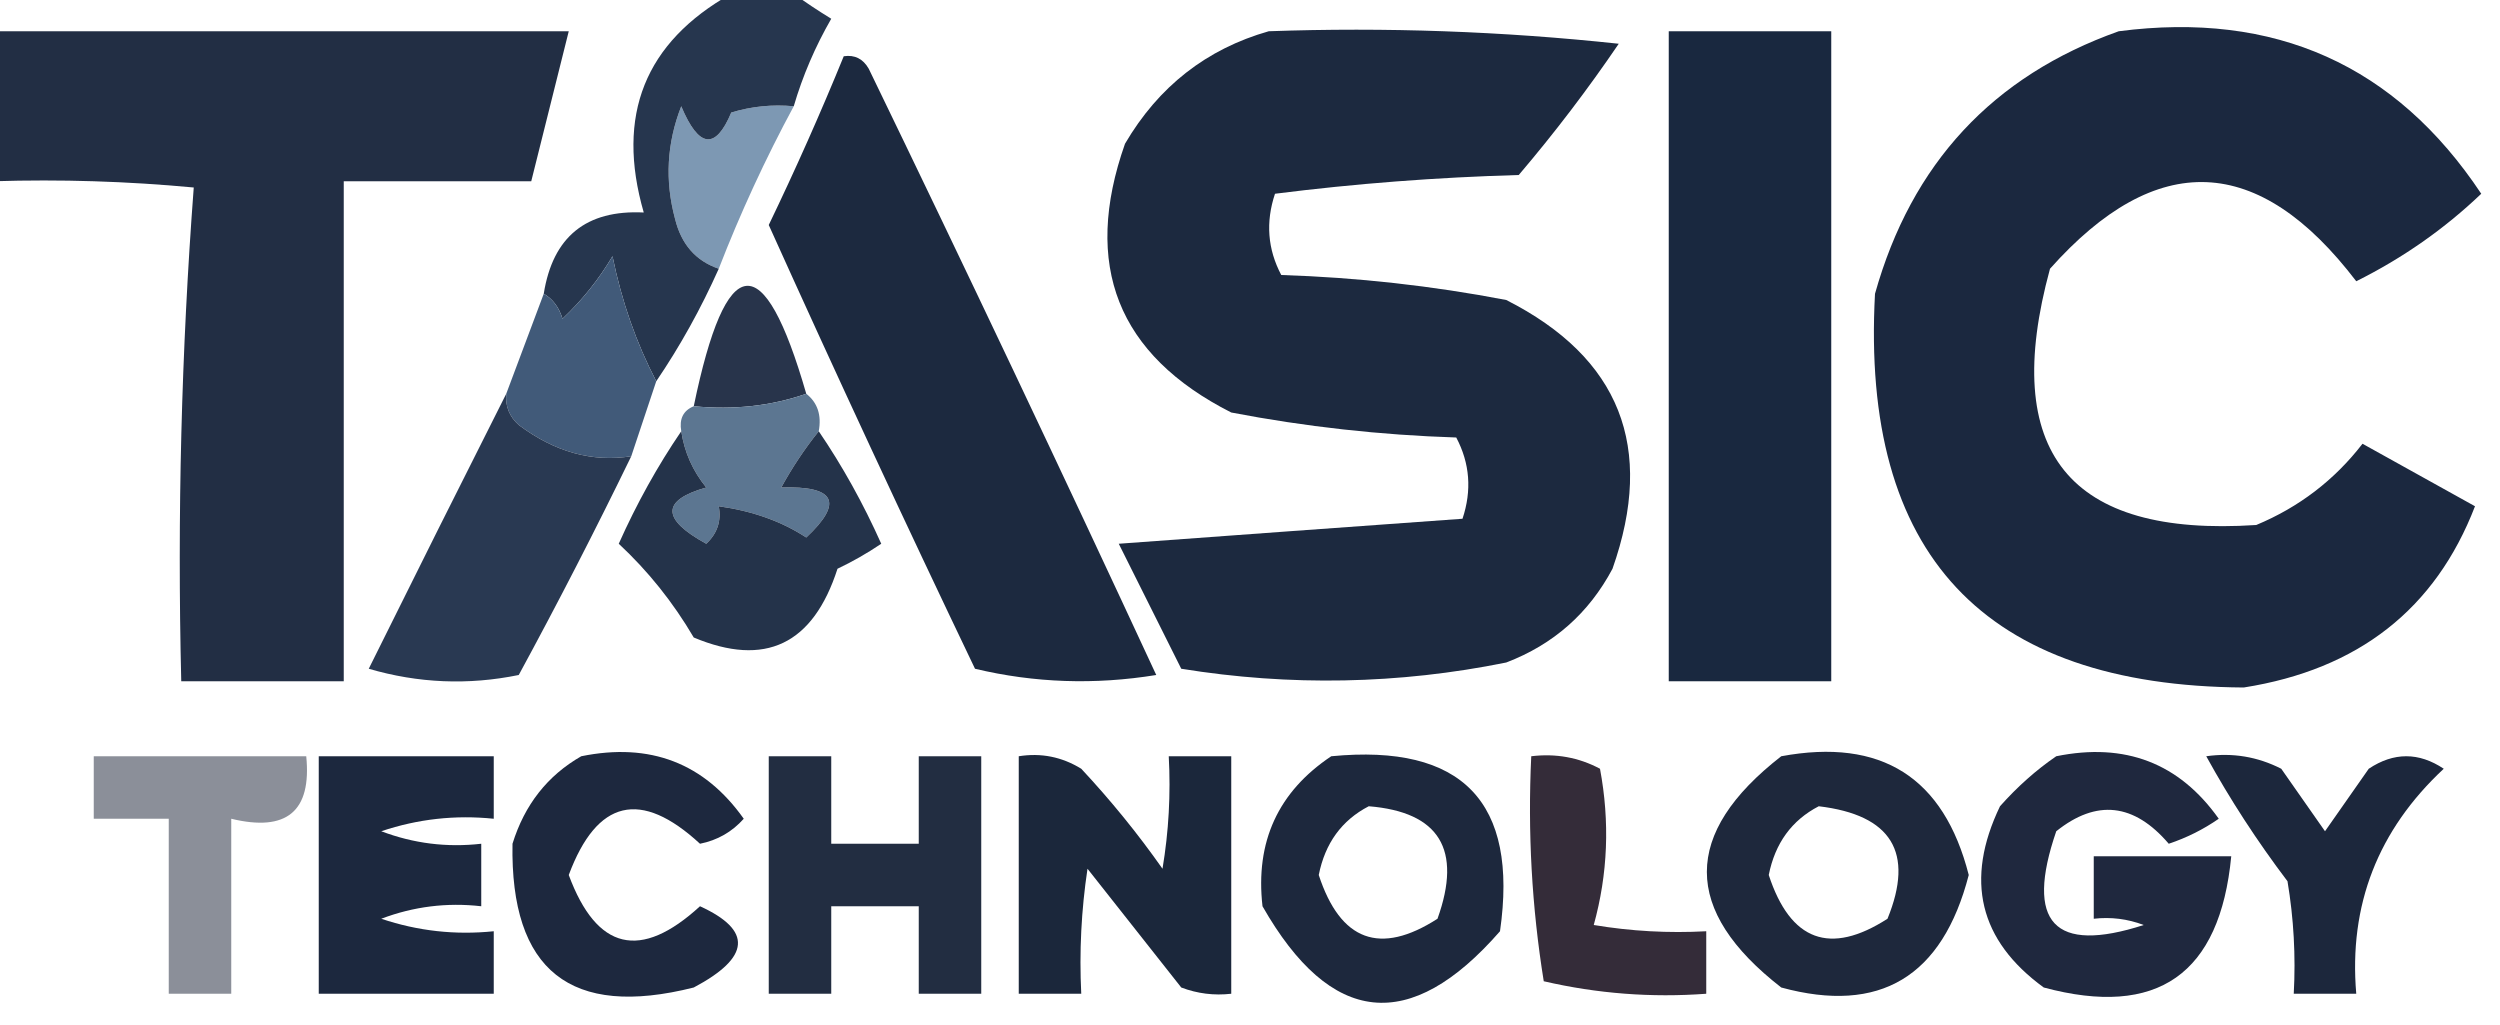
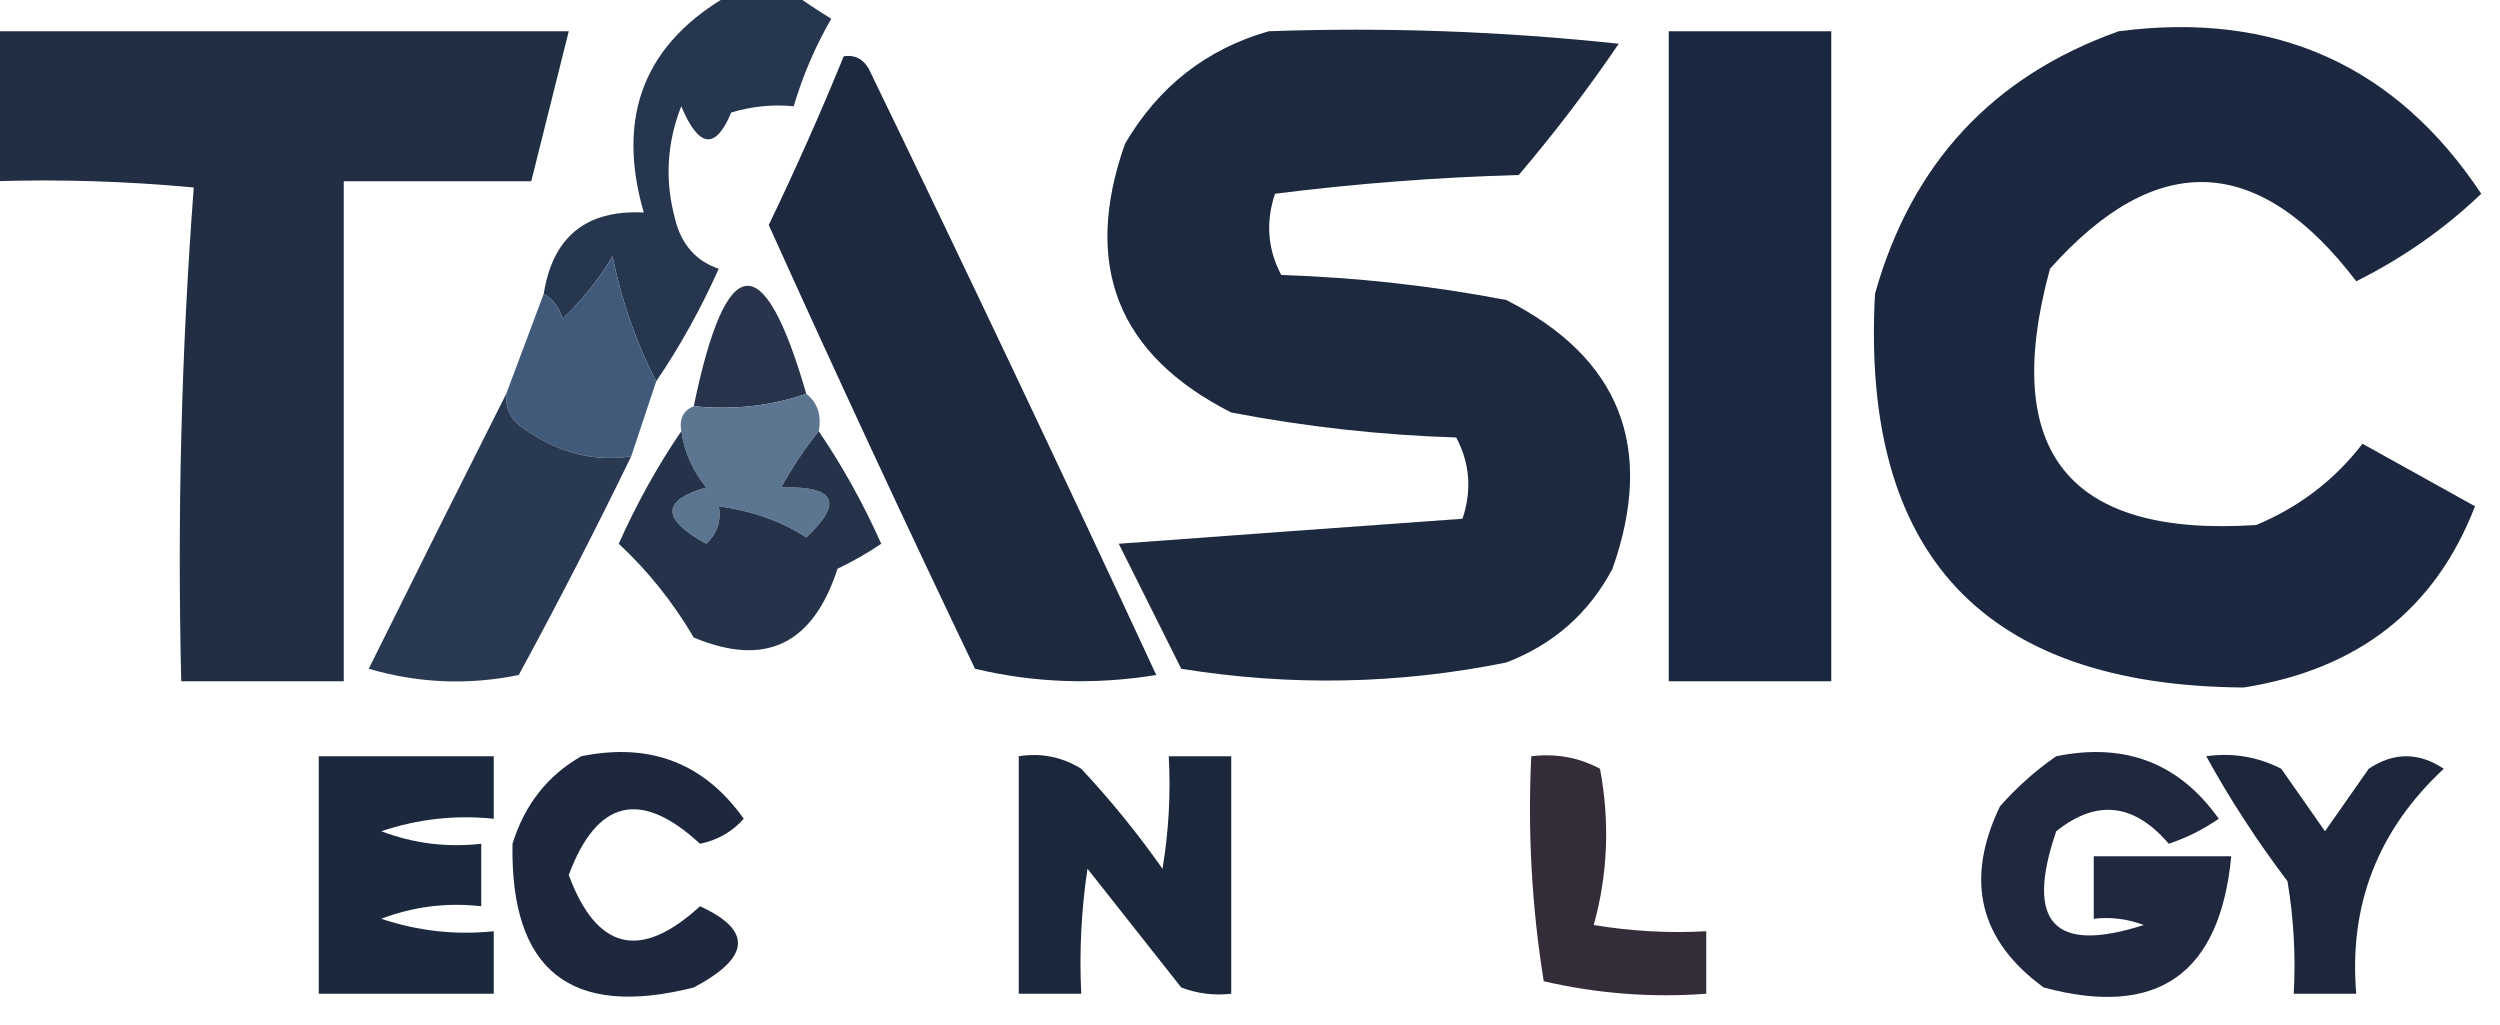
<svg xmlns="http://www.w3.org/2000/svg" version="1.1" width="200px" height="82px" style="shape-rendering:geometricPrecision; text-rendering:geometricPrecision; image-rendering:optimizeQuality; fill-rule:evenodd; clip-rule:evenodd">
  <g>
    <path style="opacity:1" fill="#222e44" d="M -0.5,2.5 C 14.833,2.5 30.167,2.5 45.5,2.5C 44.5,6.5 43.5,10.5 42.5,14.5C 37.5,14.5 32.5,14.5 27.5,14.5C 27.5,27.833 27.5,41.167 27.5,54.5C 23.167,54.5 18.833,54.5 14.5,54.5C 14.177,41.254 14.511,28.087 15.5,15C 10.177,14.501 4.844,14.334 -0.5,14.5C -0.5,10.5 -0.5,6.5 -0.5,2.5 Z" />
  </g>
  <g>
    <path style="opacity:1" fill="#1c293f" d="M 101.5,2.5 C 110.857,2.168 120.19,2.502 129.5,3.5C 127.025,7.142 124.358,10.642 121.5,14C 114.919,14.187 108.419,14.687 102,15.5C 101.242,17.77 101.409,19.936 102.5,22C 108.564,22.195 114.564,22.861 120.5,24C 129.595,28.61 132.429,35.776 129,45.5C 127.108,49.058 124.275,51.558 120.5,53C 111.891,54.743 103.224,54.91 94.5,53.5C 92.833,50.167 91.167,46.833 89.5,43.5C 98.726,42.821 107.893,42.154 117,41.5C 117.758,39.23 117.591,37.064 116.5,35C 110.436,34.805 104.436,34.139 98.5,33C 89.405,28.39 86.571,21.224 90,11.5C 92.683,6.922 96.517,3.922 101.5,2.5 Z" />
  </g>
  <g>
    <path style="opacity:1" fill="#19283f" d="M 133.5,2.5 C 137.833,2.5 142.167,2.5 146.5,2.5C 146.5,19.833 146.5,37.167 146.5,54.5C 142.167,54.5 137.833,54.5 133.5,54.5C 133.5,37.167 133.5,19.833 133.5,2.5 Z" />
  </g>
  <g>
    <path style="opacity:1" fill="#1b283f" d="M 169.5,2.5 C 181.992,0.874 191.659,5.207 198.5,15.5C 195.554,18.313 192.221,20.646 188.5,22.5C 180.694,12.263 172.527,11.93 164,21.5C 159.998,36.155 165.498,42.988 180.5,42C 183.922,40.575 186.755,38.408 189,35.5C 191.984,37.16 194.984,38.826 198,40.5C 194.831,48.721 188.665,53.554 179.5,55C 158.7,54.864 148.866,44.364 150,23.5C 152.923,13.081 159.423,6.08 169.5,2.5 Z" />
  </g>
  <g>
    <path style="opacity:1" fill="#1c293f" d="M 67.5,4.5 C 68.376,4.369 69.043,4.702 69.5,5.5C 77.311,21.622 84.978,37.788 92.5,54C 87.581,54.801 82.748,54.635 78,53.5C 72.363,41.727 66.863,29.893 61.5,18C 63.649,13.537 65.649,9.037 67.5,4.5 Z" />
  </g>
  <g>
-     <path style="opacity:0.886" fill="#6c8ba9" d="M 63.5,8.5 C 61.226,12.714 59.226,17.047 57.5,21.5C 55.665,20.878 54.498,19.544 54,17.5C 53.179,14.446 53.345,11.446 54.5,8.5C 55.905,11.852 57.239,12.018 58.5,9C 60.134,8.506 61.801,8.34 63.5,8.5 Z" />
-   </g>
+     </g>
  <g>
    <path style="opacity:1" fill="#26364e" d="M 58.5,-0.5 C 60.167,-0.5 61.833,-0.5 63.5,-0.5C 64.398,0.158 65.398,0.824 66.5,1.5C 65.212,3.739 64.212,6.072 63.5,8.5C 61.801,8.34 60.134,8.506 58.5,9C 57.239,12.018 55.905,11.852 54.5,8.5C 53.345,11.446 53.179,14.446 54,17.5C 54.498,19.544 55.665,20.878 57.5,21.5C 56.071,24.696 54.405,27.696 52.5,30.5C 50.905,27.443 49.738,24.11 49,20.5C 47.907,22.349 46.574,24.016 45,25.5C 44.722,24.584 44.222,23.918 43.5,23.5C 44.225,18.941 46.892,16.774 51.5,17C 49.255,9.221 51.588,3.387 58.5,-0.5 Z" />
  </g>
  <g>
    <path style="opacity:1" fill="#28344b" d="M 64.5,31.5 C 61.713,32.477 58.713,32.81 55.5,32.5C 58.087,19.997 61.087,19.663 64.5,31.5 Z" />
  </g>
  <g>
    <path style="opacity:1" fill="#415a79" d="M 52.5,30.5 C 51.833,32.5 51.167,34.5 50.5,36.5C 47.387,36.994 44.387,36.161 41.5,34C 40.748,33.329 40.414,32.496 40.5,31.5C 41.501,28.828 42.501,26.162 43.5,23.5C 44.222,23.918 44.722,24.584 45,25.5C 46.574,24.016 47.907,22.349 49,20.5C 49.738,24.11 50.905,27.443 52.5,30.5 Z" />
  </g>
  <g>
    <path style="opacity:1" fill="#5c7691" d="M 64.5,31.5 C 65.404,32.209 65.737,33.209 65.5,34.5C 64.386,35.885 63.386,37.385 62.5,39C 66.831,38.859 67.498,40.193 64.5,43C 62.543,41.714 60.21,40.881 57.5,40.5C 57.719,41.675 57.386,42.675 56.5,43.5C 52.899,41.525 52.899,40.025 56.5,39C 55.418,37.67 54.751,36.17 54.5,34.5C 54.328,33.508 54.662,32.842 55.5,32.5C 58.713,32.81 61.713,32.477 64.5,31.5 Z" />
  </g>
  <g>
    <path style="opacity:1" fill="#293952" d="M 40.5,31.5 C 40.414,32.496 40.748,33.329 41.5,34C 44.387,36.161 47.387,36.994 50.5,36.5C 47.641,42.385 44.641,48.218 41.5,54C 37.459,54.827 33.459,54.66 29.5,53.5C 33.186,46.063 36.853,38.729 40.5,31.5 Z" />
  </g>
  <g>
    <path style="opacity:1" fill="#24334a" d="M 54.5,34.5 C 54.751,36.17 55.418,37.67 56.5,39C 52.899,40.025 52.899,41.525 56.5,43.5C 57.386,42.675 57.719,41.675 57.5,40.5C 60.21,40.881 62.543,41.714 64.5,43C 67.498,40.193 66.831,38.859 62.5,39C 63.386,37.385 64.386,35.885 65.5,34.5C 67.392,37.276 69.059,40.276 70.5,43.5C 69.372,44.262 68.205,44.929 67,45.5C 65.046,51.562 61.213,53.396 55.5,51C 53.849,48.187 51.849,45.687 49.5,43.5C 50.941,40.276 52.608,37.276 54.5,34.5 Z" />
  </g>
  <g>
    <path style="opacity:1" fill="#1c283e" d="M 25.5,60.5 C 30.167,60.5 34.833,60.5 39.5,60.5C 39.5,62.167 39.5,63.833 39.5,65.5C 36.428,65.183 33.428,65.516 30.5,66.5C 33.087,67.48 35.753,67.813 38.5,67.5C 38.5,69.167 38.5,70.833 38.5,72.5C 35.753,72.187 33.087,72.52 30.5,73.5C 33.428,74.484 36.428,74.817 39.5,74.5C 39.5,76.167 39.5,77.833 39.5,79.5C 34.833,79.5 30.167,79.5 25.5,79.5C 25.5,73.167 25.5,66.833 25.5,60.5 Z" />
  </g>
  <g>
    <path style="opacity:1" fill="#1d283e" d="M 46.5,60.5 C 52.006,59.378 56.34,61.044 59.5,65.5C 58.562,66.553 57.395,67.22 56,67.5C 51.256,63.122 47.756,63.956 45.5,70C 47.739,76.033 51.239,76.867 56,72.5C 60.21,74.424 60.044,76.591 55.5,79C 45.65,81.483 40.817,77.65 41,67.5C 41.967,64.379 43.8,62.046 46.5,60.5 Z" />
  </g>
  <g>
-     <path style="opacity:1" fill="#1d283d" d="M 106.5,60.5 C 116.987,59.486 121.487,64.153 120,74.5C 112.801,82.749 106.468,82.082 101,72.5C 100.413,67.344 102.246,63.343 106.5,60.5 Z M 109.5,64.5 C 115.152,64.962 116.985,67.962 115,73.5C 110.401,76.456 107.234,75.29 105.5,70C 106.007,67.455 107.341,65.621 109.5,64.5 Z" />
-   </g>
+     </g>
  <g>
    <path style="opacity:0.997" fill="#1c273c" d="M 176.5,60.5 C 178.604,60.201 180.604,60.534 182.5,61.5C 183.667,63.167 184.833,64.833 186,66.5C 187.167,64.833 188.333,63.167 189.5,61.5C 191.5,60.167 193.5,60.167 195.5,61.5C 190.229,66.412 187.896,72.412 188.5,79.5C 186.833,79.5 185.167,79.5 183.5,79.5C 183.665,76.482 183.498,73.482 183,70.5C 180.563,67.28 178.397,63.947 176.5,60.5 Z" />
  </g>
  <g>
    <path style="opacity:1" fill="#1b273b" d="M 81.5,60.5 C 83.288,60.215 84.955,60.548 86.5,61.5C 88.856,64.022 91.023,66.688 93,69.5C 93.498,66.518 93.665,63.518 93.5,60.5C 95.167,60.5 96.833,60.5 98.5,60.5C 98.5,66.833 98.5,73.167 98.5,79.5C 97.127,79.657 95.793,79.49 94.5,79C 92,75.833 89.5,72.667 87,69.5C 86.502,72.817 86.335,76.15 86.5,79.5C 84.833,79.5 83.167,79.5 81.5,79.5C 81.5,73.167 81.5,66.833 81.5,60.5 Z" />
  </g>
  <g>
-     <path style="opacity:0.958" fill="#19253a" d="M 61.5,60.5 C 63.167,60.5 64.833,60.5 66.5,60.5C 66.5,62.833 66.5,65.167 66.5,67.5C 68.833,67.5 71.167,67.5 73.5,67.5C 73.5,65.167 73.5,62.833 73.5,60.5C 75.167,60.5 76.833,60.5 78.5,60.5C 78.5,66.833 78.5,73.167 78.5,79.5C 76.833,79.5 75.167,79.5 73.5,79.5C 73.5,77.167 73.5,74.833 73.5,72.5C 71.167,72.5 68.833,72.5 66.5,72.5C 66.5,74.833 66.5,77.167 66.5,79.5C 64.833,79.5 63.167,79.5 61.5,79.5C 61.5,73.167 61.5,66.833 61.5,60.5 Z" />
-   </g>
+     </g>
  <g>
-     <path style="opacity:0.518" fill="#20283a" d="M 7.5,60.5 C 13.167,60.5 18.833,60.5 24.5,60.5C 24.938,64.908 22.938,66.575 18.5,65.5C 18.5,70.167 18.5,74.833 18.5,79.5C 16.833,79.5 15.167,79.5 13.5,79.5C 13.5,74.833 13.5,70.167 13.5,65.5C 11.5,65.5 9.5,65.5 7.5,65.5C 7.5,63.833 7.5,62.167 7.5,60.5 Z" />
-   </g>
+     </g>
  <g>
-     <path style="opacity:1" fill="#1e283c" d="M 142.5,60.5 C 150.505,59.016 155.505,62.182 157.5,70C 155.389,78.151 150.389,81.151 142.5,79C 134.565,72.838 134.565,66.671 142.5,60.5 Z M 145.5,64.5 C 151.329,65.197 153.162,68.197 151,73.5C 146.401,76.456 143.234,75.29 141.5,70C 142.007,67.455 143.341,65.621 145.5,64.5 Z" />
-   </g>
+     </g>
  <g>
    <path style="opacity:0.999" fill="#342c39" d="M 122.5,60.5 C 124.467,60.261 126.301,60.594 128,61.5C 128.796,65.755 128.629,69.921 127.5,74C 130.482,74.498 133.482,74.665 136.5,74.5C 136.5,76.167 136.5,77.833 136.5,79.5C 132.116,79.826 127.783,79.492 123.5,78.5C 122.543,72.561 122.21,66.561 122.5,60.5 Z" />
  </g>
  <g>
    <path style="opacity:1" fill="#1f283e" d="M 164.5,60.5 C 170.006,59.378 174.34,61.044 177.5,65.5C 176.264,66.357 174.931,67.023 173.5,67.5C 170.725,64.253 167.725,63.92 164.5,66.5C 161.988,73.819 164.321,76.319 171.5,74C 170.207,73.51 168.873,73.343 167.5,73.5C 167.5,71.833 167.5,70.167 167.5,68.5C 171.167,68.5 174.833,68.5 178.5,68.5C 177.597,77.946 172.597,81.446 163.5,79C 158.333,75.235 157.167,70.401 160,64.5C 161.397,62.93 162.897,61.596 164.5,60.5 Z" />
  </g>
</svg>